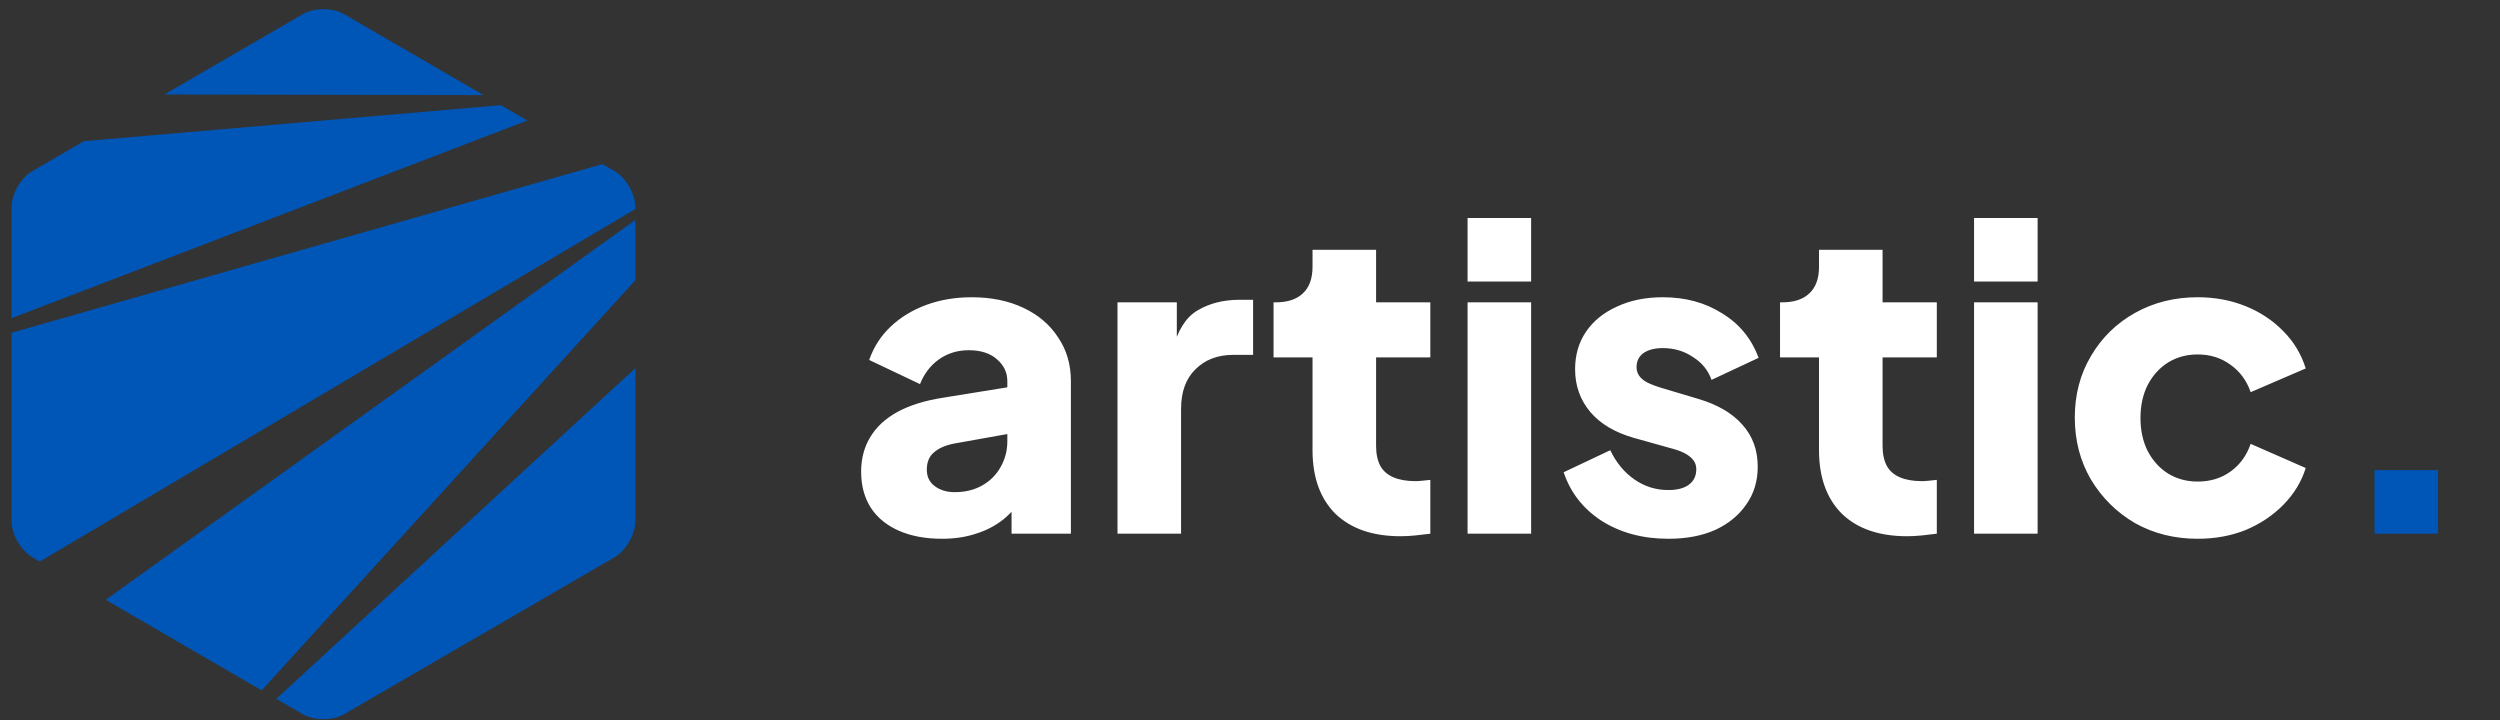
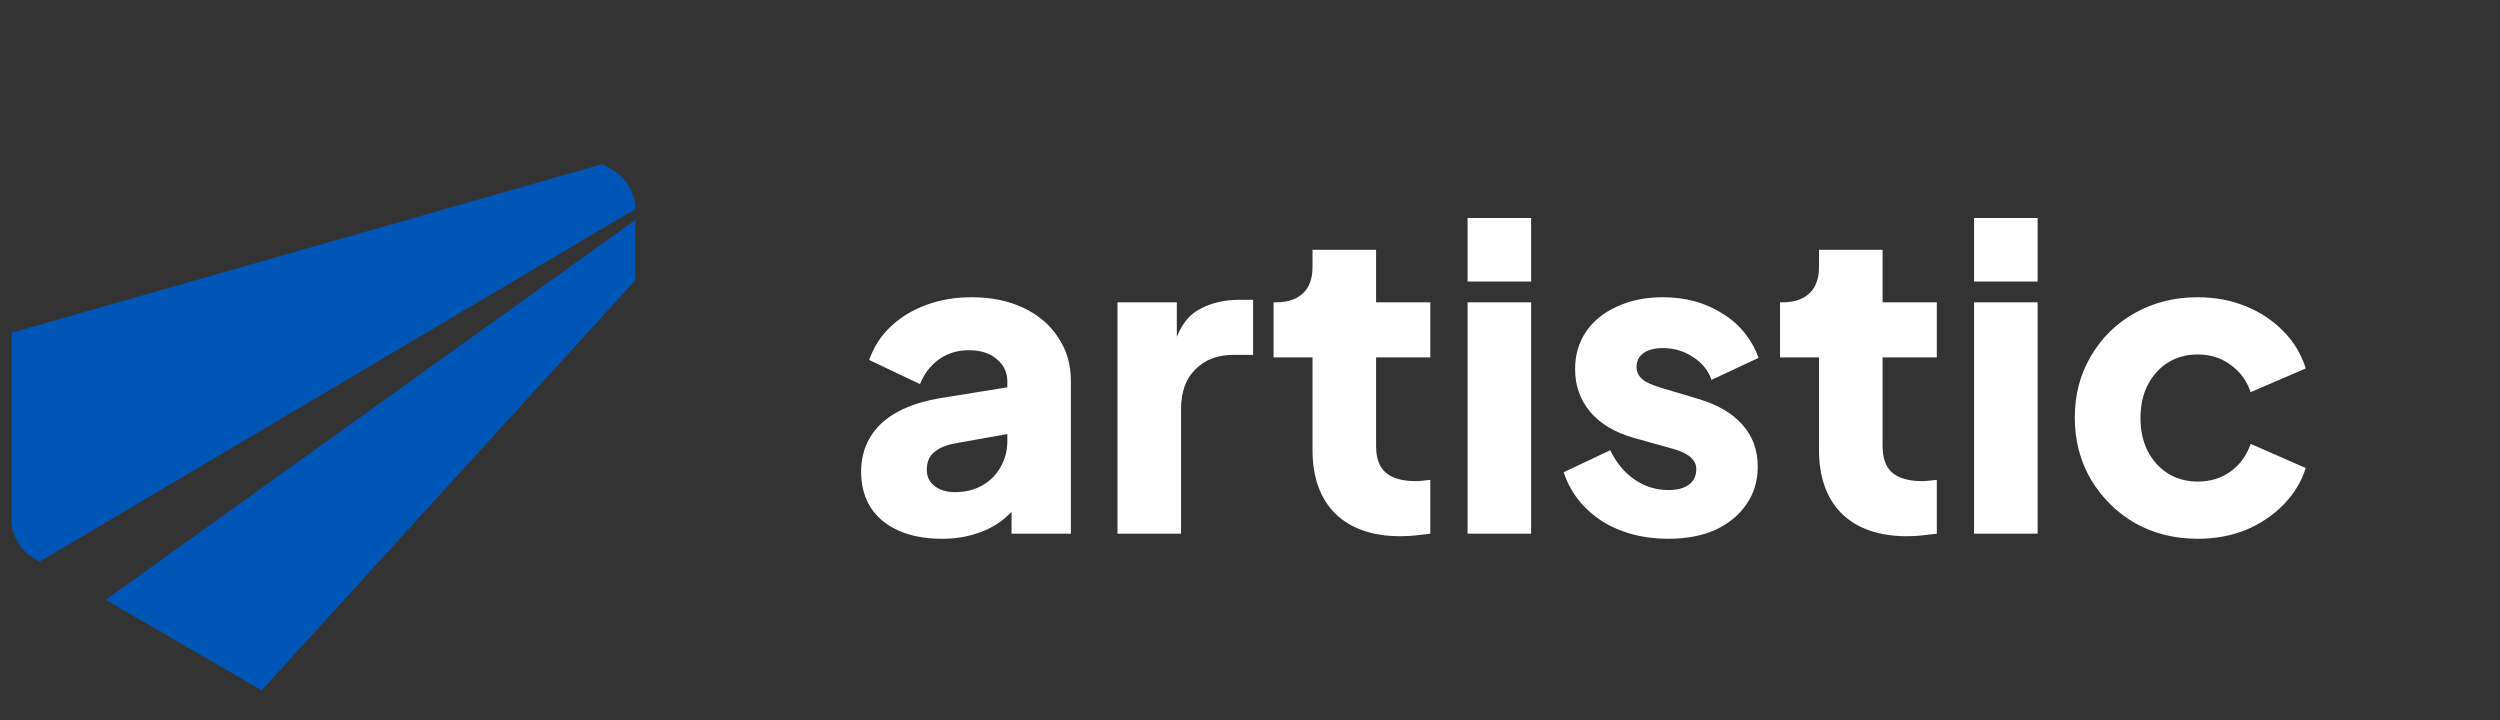
<svg xmlns="http://www.w3.org/2000/svg" width="177" height="51" viewBox="0 0 177 51" fill="none">
  <rect x="0" y="0" width="177" height="51" fill="#333333" stroke="none" />
-   <path d="M34.23 6.731L24.36 1.002C23.557 0.536 22.242 0.536 21.438 1.002L11.642 6.688L34.23 6.731Z" fill="#0056b7" />
  <path d="M18.525 48.876L44.979 19.844V15.576L7.484 42.467L18.525 48.876Z" fill="#0056b7" />
-   <path d="M37.333 8.531L35.463 7.445L5.942 9.995L2.28 12.12C1.477 12.587 0.819 13.732 0.819 14.665V22.526L37.333 8.531Z" fill="#0056b7" />
-   <path d="M19.561 49.477L21.438 50.567C22.241 51.033 23.556 51.033 24.36 50.567L43.518 39.448C44.322 38.982 44.979 37.837 44.979 36.904V26.07L19.561 49.477Z" fill="#0056b7" />
  <path d="M2.281 39.448L2.815 39.758L44.979 14.802V14.665C44.979 13.733 44.322 12.588 43.518 12.121L42.653 11.619L0.819 23.561V36.904C0.819 37.837 1.477 38.981 2.281 39.448Z" fill="#0056b7" />
  <path d="M66.698 38.145C65.519 38.145 64.499 37.955 63.639 37.575C62.779 37.195 62.118 36.655 61.658 35.955C61.199 35.235 60.968 34.385 60.968 33.405C60.968 32.485 61.178 31.675 61.599 30.975C62.019 30.255 62.658 29.655 63.519 29.175C64.398 28.695 65.489 28.355 66.788 28.155L71.799 27.345V30.645L67.599 31.395C66.959 31.515 66.469 31.725 66.129 32.025C65.788 32.305 65.618 32.715 65.618 33.255C65.618 33.755 65.808 34.145 66.189 34.425C66.569 34.705 67.038 34.845 67.599 34.845C68.338 34.845 68.989 34.685 69.549 34.365C70.109 34.045 70.538 33.615 70.838 33.075C71.159 32.515 71.319 31.905 71.319 31.245V26.985C71.319 26.365 71.069 25.845 70.569 25.425C70.088 25.005 69.428 24.795 68.588 24.795C67.788 24.795 67.079 25.015 66.459 25.455C65.859 25.895 65.418 26.475 65.138 27.195L61.538 25.485C61.858 24.565 62.368 23.775 63.069 23.115C63.769 22.455 64.609 21.945 65.588 21.585C66.569 21.225 67.638 21.045 68.799 21.045C70.178 21.045 71.398 21.295 72.459 21.795C73.519 22.295 74.338 22.995 74.918 23.895C75.519 24.775 75.819 25.805 75.819 26.985V37.785H71.618V35.145L72.638 34.965C72.159 35.685 71.629 36.285 71.049 36.765C70.469 37.225 69.819 37.565 69.099 37.785C68.379 38.025 67.579 38.145 66.698 38.145ZM79.119 37.785V21.405H83.319V25.335L83.019 24.765C83.379 23.385 83.969 22.455 84.789 21.975C85.629 21.475 86.619 21.225 87.759 21.225H88.719V25.125H87.309C86.209 25.125 85.319 25.465 84.639 26.145C83.959 26.805 83.619 27.745 83.619 28.965V37.785H79.119ZM99.167 37.965C97.187 37.965 95.647 37.435 94.547 36.375C93.467 35.295 92.927 33.795 92.927 31.875V25.305H90.167V21.405H90.317C91.157 21.405 91.797 21.195 92.237 20.775C92.697 20.355 92.927 19.725 92.927 18.885V17.685H97.427V21.405H101.267V25.305H97.427V31.575C97.427 32.135 97.527 32.605 97.727 32.985C97.927 33.345 98.237 33.615 98.657 33.795C99.077 33.975 99.597 34.065 100.217 34.065C100.357 34.065 100.517 34.055 100.697 34.035C100.877 34.015 101.067 33.995 101.267 33.975V37.785C100.967 37.825 100.627 37.865 100.247 37.905C99.867 37.945 99.507 37.965 99.167 37.965ZM103.904 37.785V21.405H108.404V37.785H103.904ZM103.904 19.935V15.435H108.404V19.935H103.904ZM118.117 38.145C116.317 38.145 114.747 37.725 113.407 36.885C112.087 36.025 111.187 34.875 110.707 33.435L114.007 31.875C114.427 32.755 114.997 33.445 115.717 33.945C116.437 34.445 117.237 34.695 118.117 34.695C118.757 34.695 119.247 34.565 119.587 34.305C119.927 34.045 120.097 33.685 120.097 33.225C120.097 32.985 120.037 32.785 119.917 32.625C119.797 32.445 119.617 32.285 119.377 32.145C119.137 32.005 118.837 31.885 118.477 31.785L115.687 31.005C114.347 30.625 113.317 30.015 112.597 29.175C111.877 28.315 111.517 27.305 111.517 26.145C111.517 25.125 111.777 24.235 112.297 23.475C112.817 22.715 113.547 22.125 114.487 21.705C115.427 21.265 116.507 21.045 117.727 21.045C119.327 21.045 120.727 21.425 121.927 22.185C123.147 22.925 124.007 23.975 124.507 25.335L121.177 26.895C120.937 26.215 120.497 25.675 119.857 25.275C119.237 24.855 118.527 24.645 117.727 24.645C117.147 24.645 116.687 24.765 116.347 25.005C116.027 25.245 115.867 25.575 115.867 25.995C115.867 26.215 115.927 26.415 116.047 26.595C116.167 26.775 116.357 26.935 116.617 27.075C116.897 27.215 117.237 27.345 117.637 27.465L120.247 28.245C121.607 28.645 122.647 29.255 123.367 30.075C124.087 30.875 124.447 31.865 124.447 33.045C124.447 34.065 124.177 34.955 123.637 35.715C123.117 36.475 122.387 37.075 121.447 37.515C120.507 37.935 119.397 38.145 118.117 38.145ZM135.026 37.965C133.046 37.965 131.506 37.435 130.406 36.375C129.326 35.295 128.786 33.795 128.786 31.875V25.305H126.026V21.405H126.176C127.016 21.405 127.656 21.195 128.096 20.775C128.556 20.355 128.786 19.725 128.786 18.885V17.685H133.286V21.405H137.126V25.305H133.286V31.575C133.286 32.135 133.386 32.605 133.586 32.985C133.786 33.345 134.096 33.615 134.516 33.795C134.936 33.975 135.456 34.065 136.076 34.065C136.216 34.065 136.376 34.055 136.556 34.035C136.736 34.015 136.926 33.995 137.126 33.975V37.785C136.826 37.825 136.486 37.865 136.106 37.905C135.726 37.945 135.366 37.965 135.026 37.965ZM139.763 37.785V21.405H144.263V37.785H139.763ZM139.763 19.935V15.435H144.263V19.935H139.763ZM155.596 38.145C153.956 38.145 152.476 37.775 151.156 37.035C149.856 36.275 148.816 35.245 148.036 33.945C147.276 32.645 146.896 31.185 146.896 29.565C146.896 27.945 147.276 26.495 148.036 25.215C148.796 23.915 149.836 22.895 151.156 22.155C152.476 21.415 153.956 21.045 155.596 21.045C156.816 21.045 157.946 21.255 158.986 21.675C160.026 22.095 160.916 22.685 161.656 23.445C162.396 24.185 162.926 25.065 163.246 26.085L159.346 27.765C159.066 26.945 158.586 26.295 157.906 25.815C157.246 25.335 156.476 25.095 155.596 25.095C154.816 25.095 154.116 25.285 153.496 25.665C152.896 26.045 152.416 26.575 152.056 27.255C151.716 27.935 151.546 28.715 151.546 29.595C151.546 30.475 151.716 31.255 152.056 31.935C152.416 32.615 152.896 33.145 153.496 33.525C154.116 33.905 154.816 34.095 155.596 34.095C156.496 34.095 157.276 33.855 157.936 33.375C158.596 32.895 159.066 32.245 159.346 31.425L163.246 33.135C162.946 34.095 162.426 34.955 161.686 35.715C160.946 36.475 160.056 37.075 159.016 37.515C157.976 37.935 156.836 38.145 155.596 38.145Z" fill="white" />
-   <path d="M168.116 37.785V33.285H172.616V37.785H168.116Z" fill="#0056b7" />
</svg>